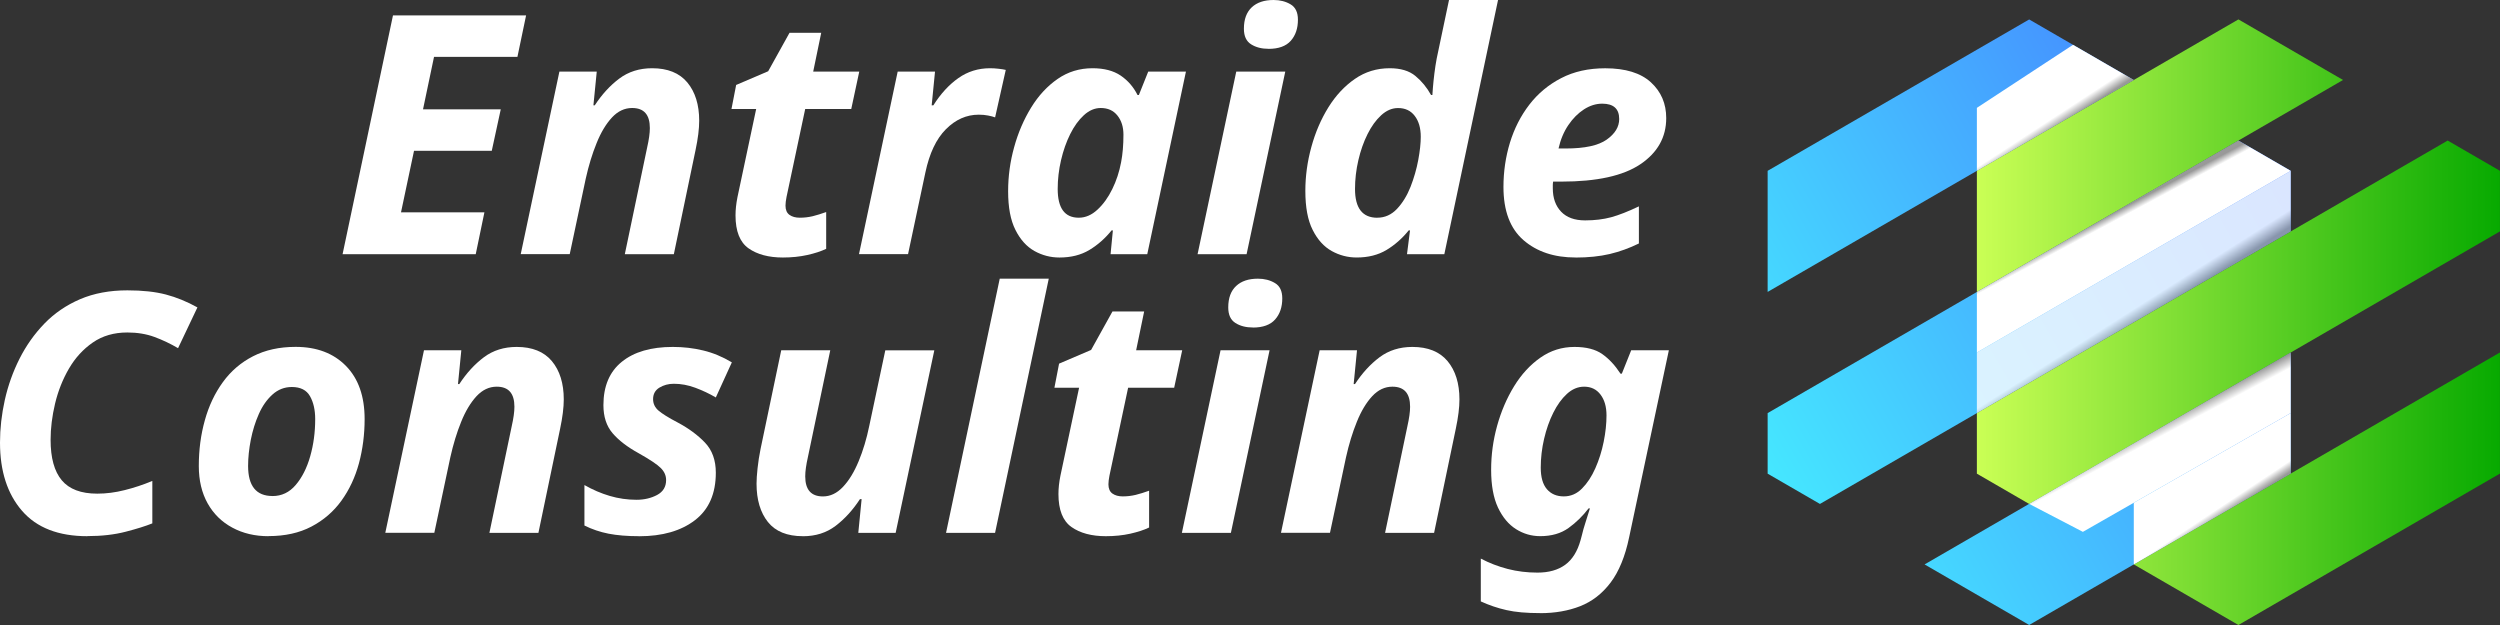
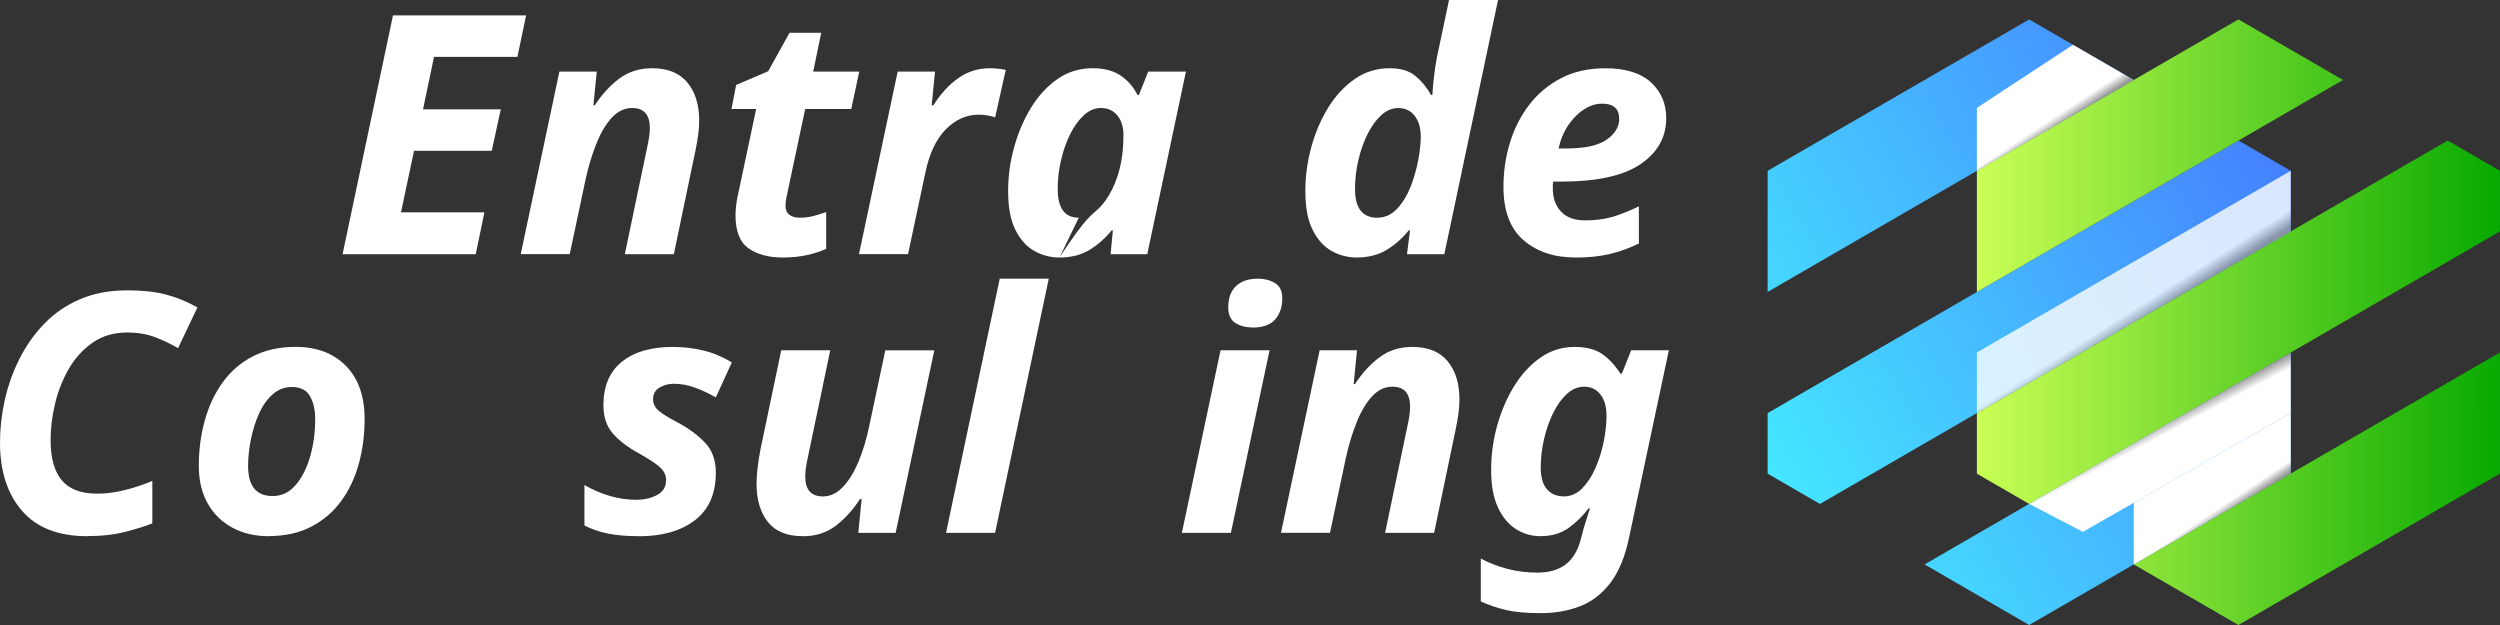
<svg xmlns="http://www.w3.org/2000/svg" width="180" height="45" viewBox="0 0 180 45" fill="none">
  <rect x="0" y="0" width="180" height="45" fill="#333333" stroke="none" />
  <g clip-path="url(#clip0_20_984)">
    <path d="M142.335 12.299L127.27 21.018V12.299L146.101 1.4L153.633 5.761L142.335 12.303V12.299ZM161.166 10.119L142.335 21.021L127.27 29.743V34.104L131.036 36.284L142.335 29.743L164.935 16.66V12.299L161.169 10.119H161.166ZM138.569 40.638L146.101 44.999L153.633 40.638L164.932 34.097V25.375L146.101 36.277L138.569 40.638Z" fill="url(#paint0_linear_20_984)" />
    <path d="M161.166 10.119L142.335 21.021V12.3L153.634 5.758L161.166 1.397L168.698 5.758L161.166 10.119ZM176.234 10.119L164.935 16.66L142.335 29.743V34.104L146.101 36.285L164.932 25.382L179.997 16.66V12.3L176.231 10.119H176.234ZM153.634 40.639L161.166 45L179.997 34.097V25.376L164.932 34.097L153.634 40.639Z" fill="url(#paint1_linear_20_984)" />
-     <path style="mix-blend-mode:multiply" d="M142.335 21.021L161.166 10.119L164.932 12.3L142.335 25.379V21.021Z" fill="url(#paint2_linear_20_984)" />
    <path style="mix-blend-mode:multiply" opacity="0.8" d="M142.335 29.74L164.932 16.661V12.3L142.335 25.379V29.74Z" fill="url(#paint3_linear_20_984)" />
    <path style="mix-blend-mode:multiply" d="M142.335 12.3L153.634 5.758L149.257 3.227L142.335 7.765V12.3Z" fill="url(#paint4_linear_20_984)" />
    <path style="mix-blend-mode:multiply" d="M146.101 36.281L164.932 25.379V29.74L149.967 38.294L146.101 36.281Z" fill="url(#paint5_linear_20_984)" />
    <path style="mix-blend-mode:multiply" d="M153.633 40.639L164.932 34.101V29.74L153.633 36.198V40.639Z" fill="url(#paint6_linear_20_984)" />
    <path d="M24.666 18.3L28.295 1.107H37.879L37.255 4.094H31.25L30.457 7.873H36.054L35.407 10.859H29.809L28.872 15.29H34.877L34.253 18.3H24.669H24.666Z" fill="white" />
    <path d="M37.492 18.3L40.277 5.154H42.966L42.726 7.585H42.822C43.336 6.799 43.923 6.157 44.587 5.659C45.251 5.161 46.041 4.913 46.952 4.913C48.073 4.913 48.917 5.254 49.487 5.936C50.055 6.619 50.342 7.538 50.342 8.692C50.342 9.271 50.255 9.976 50.078 10.812L48.517 18.3H44.987L46.595 10.618C46.722 10.056 46.789 9.592 46.789 9.22C46.789 8.257 46.365 7.776 45.514 7.776C44.971 7.776 44.487 8.003 44.06 8.461C43.636 8.919 43.266 9.531 42.956 10.304C42.642 11.073 42.382 11.926 42.175 12.856L41.021 18.297H37.492V18.3Z" fill="white" />
    <path d="M56.369 18.541C55.345 18.541 54.521 18.32 53.894 17.879C53.27 17.437 52.957 16.648 52.957 15.508C52.957 15.106 53.003 14.665 53.1 14.183L54.444 7.849H52.666L53.003 6.117L55.309 5.13L56.846 2.361H59.128L58.551 5.154H61.867L61.29 7.849H57.974L56.63 14.183C56.583 14.424 56.556 14.631 56.556 14.809C56.556 15.113 56.653 15.334 56.843 15.471C57.036 15.608 57.283 15.675 57.587 15.675C57.907 15.675 58.214 15.638 58.511 15.568C58.808 15.494 59.131 15.394 59.485 15.267V17.915C59.118 18.093 58.664 18.24 58.127 18.36C57.59 18.48 57.003 18.541 56.363 18.541H56.369Z" fill="white" />
    <path d="M61.847 18.3L64.633 5.154H67.321L67.081 7.585H67.201C67.728 6.749 68.329 6.097 69.003 5.622C69.676 5.147 70.437 4.913 71.284 4.913C71.478 4.913 71.681 4.926 71.898 4.95C72.115 4.973 72.285 5.003 72.415 5.033L71.648 8.451C71.521 8.404 71.351 8.358 71.144 8.318C70.937 8.277 70.711 8.257 70.47 8.257C69.59 8.257 68.802 8.605 68.105 9.304C67.408 10.003 66.918 11.043 66.627 12.421L65.38 18.297H61.85L61.847 18.3Z" fill="white" />
-     <path d="M76.281 18.541C75.641 18.541 75.04 18.384 74.48 18.073C73.919 17.758 73.462 17.253 73.112 16.554C72.758 15.855 72.585 14.929 72.585 13.772C72.585 12.695 72.728 11.638 73.019 10.595C73.305 9.552 73.716 8.602 74.243 7.742C74.77 6.883 75.407 6.197 76.151 5.682C76.895 5.167 77.732 4.913 78.66 4.913C79.493 4.913 80.167 5.09 80.688 5.441C81.208 5.796 81.612 6.261 81.902 6.839H81.999L82.673 5.154H85.388L82.603 18.3H79.961L80.127 16.591H80.031C79.567 17.17 79.033 17.638 78.433 17.999C77.832 18.36 77.115 18.541 76.284 18.541H76.281ZM77.672 15.675C78.153 15.675 78.6 15.481 79.016 15.096C79.433 14.712 79.79 14.217 80.084 13.615C80.381 13.013 80.591 12.367 80.721 11.675C80.831 11.097 80.888 10.438 80.888 9.702C80.888 9.14 80.745 8.679 80.454 8.318C80.167 7.956 79.767 7.776 79.253 7.776C78.82 7.776 78.416 7.95 78.039 8.294C77.662 8.639 77.335 9.093 77.055 9.655C76.775 10.217 76.555 10.842 76.394 11.535C76.234 12.224 76.154 12.916 76.154 13.605C76.154 14.986 76.658 15.675 77.669 15.675H77.672Z" fill="white" />
-     <path d="M86.226 18.3L89.011 5.153H92.54L89.755 18.3H86.226ZM91.34 3.515C90.842 3.515 90.422 3.408 90.079 3.19C89.735 2.973 89.561 2.602 89.561 2.07C89.561 1.395 89.748 0.883 90.125 0.528C90.502 0.174 91.026 0 91.7 0C92.163 0 92.574 0.104 92.924 0.314C93.278 0.522 93.451 0.893 93.451 1.421C93.451 2.047 93.278 2.552 92.934 2.94C92.59 3.324 92.057 3.518 91.336 3.518L91.34 3.515Z" fill="white" />
+     <path d="M76.281 18.541C75.641 18.541 75.04 18.384 74.48 18.073C73.919 17.758 73.462 17.253 73.112 16.554C72.758 15.855 72.585 14.929 72.585 13.772C72.585 12.695 72.728 11.638 73.019 10.595C73.305 9.552 73.716 8.602 74.243 7.742C74.77 6.883 75.407 6.197 76.151 5.682C76.895 5.167 77.732 4.913 78.66 4.913C79.493 4.913 80.167 5.09 80.688 5.441C81.208 5.796 81.612 6.261 81.902 6.839H81.999L82.673 5.154H85.388L82.603 18.3H79.961L80.127 16.591H80.031C79.567 17.17 79.033 17.638 78.433 17.999C77.832 18.36 77.115 18.541 76.284 18.541H76.281ZC78.153 15.675 78.6 15.481 79.016 15.096C79.433 14.712 79.79 14.217 80.084 13.615C80.381 13.013 80.591 12.367 80.721 11.675C80.831 11.097 80.888 10.438 80.888 9.702C80.888 9.14 80.745 8.679 80.454 8.318C80.167 7.956 79.767 7.776 79.253 7.776C78.82 7.776 78.416 7.95 78.039 8.294C77.662 8.639 77.335 9.093 77.055 9.655C76.775 10.217 76.555 10.842 76.394 11.535C76.234 12.224 76.154 12.916 76.154 13.605C76.154 14.986 76.658 15.675 77.669 15.675H77.672Z" fill="white" />
    <path d="M97.681 18.54C97.04 18.54 96.44 18.383 95.88 18.072C95.319 17.758 94.862 17.253 94.512 16.554C94.158 15.855 93.985 14.922 93.985 13.748C93.985 12.688 94.128 11.635 94.418 10.581C94.705 9.531 95.116 8.578 95.643 7.729C96.17 6.879 96.807 6.197 97.551 5.682C98.295 5.167 99.132 4.913 100.059 4.913C100.843 4.913 101.461 5.097 101.908 5.468C102.355 5.836 102.732 6.294 103.035 6.839H103.132C103.132 6.792 103.145 6.618 103.169 6.321C103.192 6.023 103.229 5.682 103.275 5.297C103.322 4.913 103.379 4.551 103.442 4.214L104.329 0H107.859L103.992 18.3H101.304L101.521 16.591H101.424C100.96 17.169 100.426 17.637 99.826 17.999C99.225 18.36 98.508 18.54 97.678 18.54H97.681ZM99.169 15.674C99.713 15.674 100.186 15.46 100.587 15.036C100.987 14.611 101.31 14.079 101.561 13.447C101.807 12.812 101.994 12.17 102.114 11.521C102.234 10.872 102.295 10.314 102.295 9.849C102.295 9.223 102.151 8.722 101.861 8.344C101.574 7.966 101.174 7.779 100.66 7.779C100.226 7.779 99.823 7.953 99.446 8.297C99.069 8.642 98.742 9.096 98.462 9.658C98.181 10.22 97.961 10.845 97.801 11.538C97.641 12.226 97.561 12.919 97.561 13.608C97.561 14.989 98.098 15.678 99.169 15.678V15.674Z" fill="white" />
    <path d="M113.436 18.54C111.898 18.54 110.651 18.122 109.69 17.29C108.729 16.454 108.249 15.18 108.249 13.46C108.249 12.354 108.406 11.29 108.716 10.27C109.03 9.25 109.493 8.341 110.11 7.538C110.728 6.735 111.491 6.097 112.406 5.625C113.32 5.15 114.374 4.916 115.575 4.916C117.032 4.916 118.13 5.254 118.864 5.926C119.601 6.602 119.968 7.458 119.968 8.501C119.968 9.882 119.347 10.989 118.107 11.825C116.866 12.661 114.971 13.076 112.426 13.076H111.825C111.808 13.173 111.802 13.257 111.802 13.33V13.557C111.802 14.263 112.002 14.825 112.402 15.243C112.802 15.661 113.38 15.868 114.13 15.868C114.817 15.868 115.444 15.791 116.005 15.641C116.565 15.487 117.229 15.226 118 14.858V17.53C117.313 17.868 116.612 18.119 115.898 18.29C115.184 18.457 114.364 18.544 113.436 18.544V18.54ZM112.212 10.691H112.739C114.1 10.691 115.081 10.477 115.681 10.053C116.282 9.628 116.582 9.133 116.582 8.571C116.582 7.832 116.175 7.464 115.358 7.464C114.911 7.464 114.474 7.601 114.05 7.872C113.626 8.147 113.249 8.521 112.923 9.003C112.596 9.484 112.359 10.046 112.215 10.688L112.212 10.691Z" fill="white" />
    <path d="M6.291 38.606C4.21 38.606 2.642 37.998 1.585 36.777C0.527 35.556 0 33.921 0 31.864C0 30.854 0.117 29.831 0.347 28.794C0.58 27.758 0.931 26.771 1.404 25.831C1.878 24.892 2.472 24.049 3.192 23.303C3.913 22.557 4.77 21.972 5.761 21.544C6.755 21.119 7.889 20.905 9.17 20.905C10.258 20.905 11.185 21.006 11.946 21.206C12.706 21.407 13.464 21.715 14.214 22.133L12.82 25.069C12.276 24.748 11.712 24.48 11.125 24.263C10.541 24.046 9.888 23.939 9.167 23.939C8.206 23.939 7.379 24.179 6.682 24.661C5.985 25.142 5.414 25.768 4.964 26.54C4.517 27.309 4.183 28.149 3.966 29.055C3.75 29.962 3.643 30.834 3.643 31.667C3.643 32.968 3.91 33.938 4.447 34.58C4.984 35.222 5.834 35.543 7.005 35.543C7.646 35.543 8.303 35.459 8.973 35.289C9.647 35.122 10.311 34.901 10.968 34.627V37.683C10.488 37.877 9.847 38.078 9.047 38.285C8.246 38.493 7.326 38.6 6.285 38.6L6.291 38.606Z" fill="white" />
    <path d="M19.334 38.606C18.357 38.606 17.49 38.402 16.729 37.99C15.969 37.582 15.375 37.001 14.951 36.245C14.527 35.489 14.314 34.593 14.314 33.549C14.314 32.392 14.457 31.299 14.748 30.262C15.034 29.225 15.468 28.312 16.045 27.516C16.622 26.72 17.346 26.098 18.22 25.65C19.094 25.202 20.115 24.975 21.283 24.975C22.804 24.975 24.011 25.433 24.909 26.346C25.806 27.262 26.253 28.536 26.253 30.175C26.253 31.282 26.116 32.342 25.846 33.352C25.573 34.362 25.152 35.261 24.585 36.047C24.018 36.833 23.297 37.455 22.424 37.913C21.549 38.372 20.522 38.599 19.338 38.599L19.334 38.606ZM19.621 35.716C20.279 35.716 20.836 35.452 21.289 34.92C21.743 34.389 22.093 33.703 22.333 32.86C22.574 32.018 22.694 31.121 22.694 30.175C22.694 29.516 22.57 28.968 22.32 28.526C22.07 28.085 21.636 27.864 21.012 27.864C20.485 27.864 20.018 28.045 19.618 28.406C19.218 28.767 18.887 29.235 18.634 29.814C18.377 30.392 18.187 31.011 18.057 31.666C17.93 32.325 17.863 32.951 17.863 33.546C17.863 34.991 18.447 35.713 19.618 35.713L19.621 35.716Z" fill="white" />
-     <path d="M27.741 38.365L30.527 25.219H33.215L32.975 27.651H33.072C33.586 26.865 34.173 26.223 34.837 25.724C35.5 25.226 36.291 24.979 37.202 24.979C38.323 24.979 39.167 25.32 39.737 26.002C40.304 26.684 40.591 27.604 40.591 28.758C40.591 29.336 40.504 30.042 40.327 30.878L38.766 38.365H35.237L36.845 30.684C36.971 30.122 37.038 29.657 37.038 29.286C37.038 28.323 36.615 27.841 35.764 27.841C35.22 27.841 34.736 28.069 34.309 28.527C33.886 28.985 33.516 29.597 33.205 30.369C32.892 31.139 32.632 31.991 32.425 32.921L31.271 38.362H27.741V38.365Z" fill="white" />
    <path d="M46.018 38.606C45.171 38.606 44.437 38.546 43.82 38.426C43.203 38.305 42.622 38.108 42.079 37.837V34.924C42.672 35.262 43.279 35.523 43.903 35.707C44.527 35.891 45.168 35.984 45.825 35.984C46.385 35.984 46.882 35.867 47.313 35.637C47.746 35.403 47.96 35.048 47.96 34.563C47.96 34.242 47.833 33.954 47.576 33.697C47.319 33.439 46.792 33.088 45.992 32.637C45.174 32.189 44.547 31.707 44.107 31.192C43.666 30.677 43.446 30.005 43.446 29.169C43.446 27.804 43.887 26.764 44.767 26.052C45.648 25.336 46.872 24.979 48.443 24.979C49.197 24.979 49.925 25.062 50.628 25.233C51.332 25.4 52.023 25.688 52.693 26.089L51.539 28.617C51.075 28.343 50.582 28.112 50.061 27.918C49.541 27.724 49.024 27.631 48.514 27.631C48.13 27.631 47.786 27.724 47.479 27.908C47.176 28.092 47.022 28.37 47.022 28.737C47.022 29.058 47.149 29.333 47.406 29.557C47.663 29.781 48.127 30.072 48.8 30.423C49.584 30.841 50.238 31.323 50.758 31.868C51.279 32.413 51.539 33.135 51.539 34.035C51.539 35.543 51.039 36.683 50.038 37.453C49.037 38.222 47.696 38.61 46.015 38.61L46.018 38.606Z" fill="white" />
    <path d="M57.81 38.606C56.673 38.606 55.832 38.265 55.288 37.582C54.745 36.9 54.471 35.98 54.471 34.827C54.471 34.536 54.495 34.165 54.545 33.706C54.595 33.248 54.665 32.787 54.761 32.322L56.249 25.219H59.779L58.171 32.901C58.044 33.462 57.977 33.927 57.977 34.298C57.977 35.261 58.401 35.743 59.252 35.743C59.779 35.743 60.259 35.516 60.693 35.057C61.126 34.599 61.5 33.987 61.82 33.215C62.14 32.446 62.397 31.593 62.587 30.663L63.742 25.222H67.271L64.486 38.368H61.797L62.037 35.937H61.917C61.403 36.723 60.819 37.365 60.162 37.863C59.505 38.362 58.721 38.609 57.807 38.609L57.81 38.606Z" fill="white" />
    <path d="M68.115 38.365L71.981 20.065H75.511L71.645 38.365H68.115Z" fill="white" />
-     <path d="M79.62 38.606C78.596 38.606 77.772 38.385 77.145 37.944C76.521 37.503 76.208 36.713 76.208 35.573C76.208 35.172 76.254 34.73 76.351 34.249L77.695 27.915H75.918L76.254 26.182L78.559 25.196L80.097 22.427H82.379L81.802 25.219H85.118L84.541 27.915H81.225L79.88 34.249C79.834 34.489 79.807 34.697 79.807 34.874C79.807 35.178 79.904 35.399 80.094 35.536C80.287 35.673 80.534 35.74 80.838 35.74C81.158 35.74 81.465 35.703 81.762 35.633C82.059 35.56 82.382 35.459 82.736 35.332V37.981C82.369 38.158 81.915 38.305 81.378 38.426C80.841 38.546 80.254 38.606 79.614 38.606H79.62Z" fill="white" />
    <path d="M85.095 38.365L87.88 25.219H91.409L88.624 38.365H85.095ZM90.212 23.58C89.715 23.58 89.295 23.473 88.951 23.256C88.607 23.038 88.434 22.667 88.434 22.136C88.434 21.46 88.621 20.948 88.998 20.594C89.375 20.239 89.898 20.065 90.572 20.065C91.036 20.065 91.446 20.169 91.796 20.38C92.15 20.587 92.324 20.958 92.324 21.487C92.324 22.112 92.15 22.617 91.806 23.005C91.463 23.39 90.929 23.584 90.209 23.584L90.212 23.58Z" fill="white" />
    <path d="M92.23 38.365L95.015 25.219H97.704L97.464 27.651H97.561C98.074 26.865 98.662 26.223 99.325 25.724C99.989 25.226 100.78 24.979 101.69 24.979C102.811 24.979 103.655 25.32 104.226 26.002C104.793 26.684 105.08 27.604 105.08 28.758C105.08 29.336 104.993 30.042 104.816 30.878L103.255 38.365H99.726L101.334 30.684C101.46 30.122 101.527 29.657 101.527 29.286C101.527 28.323 101.103 27.841 100.253 27.841C99.709 27.841 99.225 28.069 98.798 28.527C98.375 28.985 98.004 29.597 97.694 30.369C97.38 31.139 97.12 31.991 96.913 32.921L95.759 38.362H92.23V38.365Z" fill="white" />
    <path d="M110.891 44.144C109.914 44.144 109.106 44.074 108.466 43.927C107.825 43.783 107.208 43.572 106.618 43.302V40.218C107.225 40.539 107.872 40.787 108.552 40.964C109.233 41.141 109.95 41.228 110.701 41.228C111.518 41.228 112.182 41.038 112.696 40.663C113.209 40.288 113.576 39.697 113.8 38.894L113.897 38.533C113.96 38.258 114.04 37.974 114.137 37.677C114.233 37.379 114.344 37.021 114.474 36.606H114.377C113.96 37.151 113.48 37.623 112.936 38.014C112.392 38.406 111.712 38.603 110.894 38.603C110.27 38.603 109.69 38.436 109.153 38.098C108.616 37.76 108.186 37.242 107.855 36.546C107.528 35.847 107.362 34.944 107.362 33.837C107.362 32.73 107.505 31.704 107.792 30.66C108.082 29.617 108.489 28.667 109.016 27.808C109.543 26.948 110.177 26.263 110.914 25.748C111.651 25.233 112.465 24.979 113.363 24.979C114.21 24.979 114.881 25.152 115.368 25.497C115.855 25.841 116.292 26.313 116.675 26.905H116.772L117.446 25.219H120.158L117.299 38.68C117.012 40.061 116.565 41.148 115.965 41.944C115.364 42.74 114.634 43.305 113.78 43.643C112.922 43.98 111.958 44.148 110.884 44.148L110.891 44.144ZM112.596 35.74C113.093 35.74 113.53 35.553 113.903 35.175C114.28 34.797 114.6 34.312 114.864 33.717C115.127 33.122 115.328 32.49 115.464 31.814C115.601 31.139 115.668 30.506 115.668 29.911C115.668 29.286 115.524 28.784 115.234 28.406C114.947 28.029 114.554 27.841 114.057 27.841C113.61 27.841 113.196 28.015 112.819 28.36C112.442 28.704 112.115 29.159 111.835 29.721C111.555 30.282 111.335 30.908 111.174 31.6C111.014 32.289 110.934 32.981 110.934 33.67C110.934 34.359 111.081 34.877 111.378 35.222C111.675 35.566 112.078 35.74 112.592 35.74H112.596Z" fill="white" />
  </g>
  <defs>
    <linearGradient id="paint0_linear_20_984" x1="127.267" y1="34.1" x2="164.979" y2="12.381" gradientUnits="userSpaceOnUse">
      <stop stop-color="#45E7FF" />
      <stop offset="1" stop-color="#4580FF" />
    </linearGradient>
    <linearGradient id="paint1_linear_20_984" x1="142.335" y1="23.202" x2="180" y2="23.202" gradientUnits="userSpaceOnUse">
      <stop stop-color="#CAFF55" />
      <stop offset="1" stop-color="#07AA00" />
    </linearGradient>
    <linearGradient id="paint2_linear_20_984" x1="151.749" y1="15.283" x2="152.315" y2="16.342" gradientUnits="userSpaceOnUse">
      <stop offset="0.21" stop-color="#999999" />
      <stop offset="0.66" stop-color="white" />
    </linearGradient>
    <linearGradient id="paint3_linear_20_984" x1="154.744" y1="22.777" x2="154.008" y2="21.619" gradientUnits="userSpaceOnUse">
      <stop stop-color="#999999" />
      <stop offset="0.1" stop-color="#A6A6A6" />
      <stop offset="0.76" stop-color="white" />
    </linearGradient>
    <linearGradient id="paint4_linear_20_984" x1="148.076" y1="9.173" x2="147.5" y2="8.291" gradientUnits="userSpaceOnUse">
      <stop stop-color="#999999" />
      <stop offset="0.68" stop-color="white" />
    </linearGradient>
    <linearGradient id="paint5_linear_20_984" x1="155.351" y1="30.516" x2="156.028" y2="31.795" gradientUnits="userSpaceOnUse">
      <stop stop-color="#999999" />
      <stop offset="0.63" stop-color="white" />
    </linearGradient>
    <linearGradient id="paint6_linear_20_984" x1="160.435" y1="36.927" x2="159.876" y2="36.086" gradientUnits="userSpaceOnUse">
      <stop stop-color="#999999" />
      <stop offset="0.25" stop-color="#BDBDBD" />
      <stop offset="0.66" stop-color="white" />
    </linearGradient>
    <clipPath id="clip0_20_984">
      <rect width="180" height="45" fill="white" />
    </clipPath>
  </defs>
</svg>